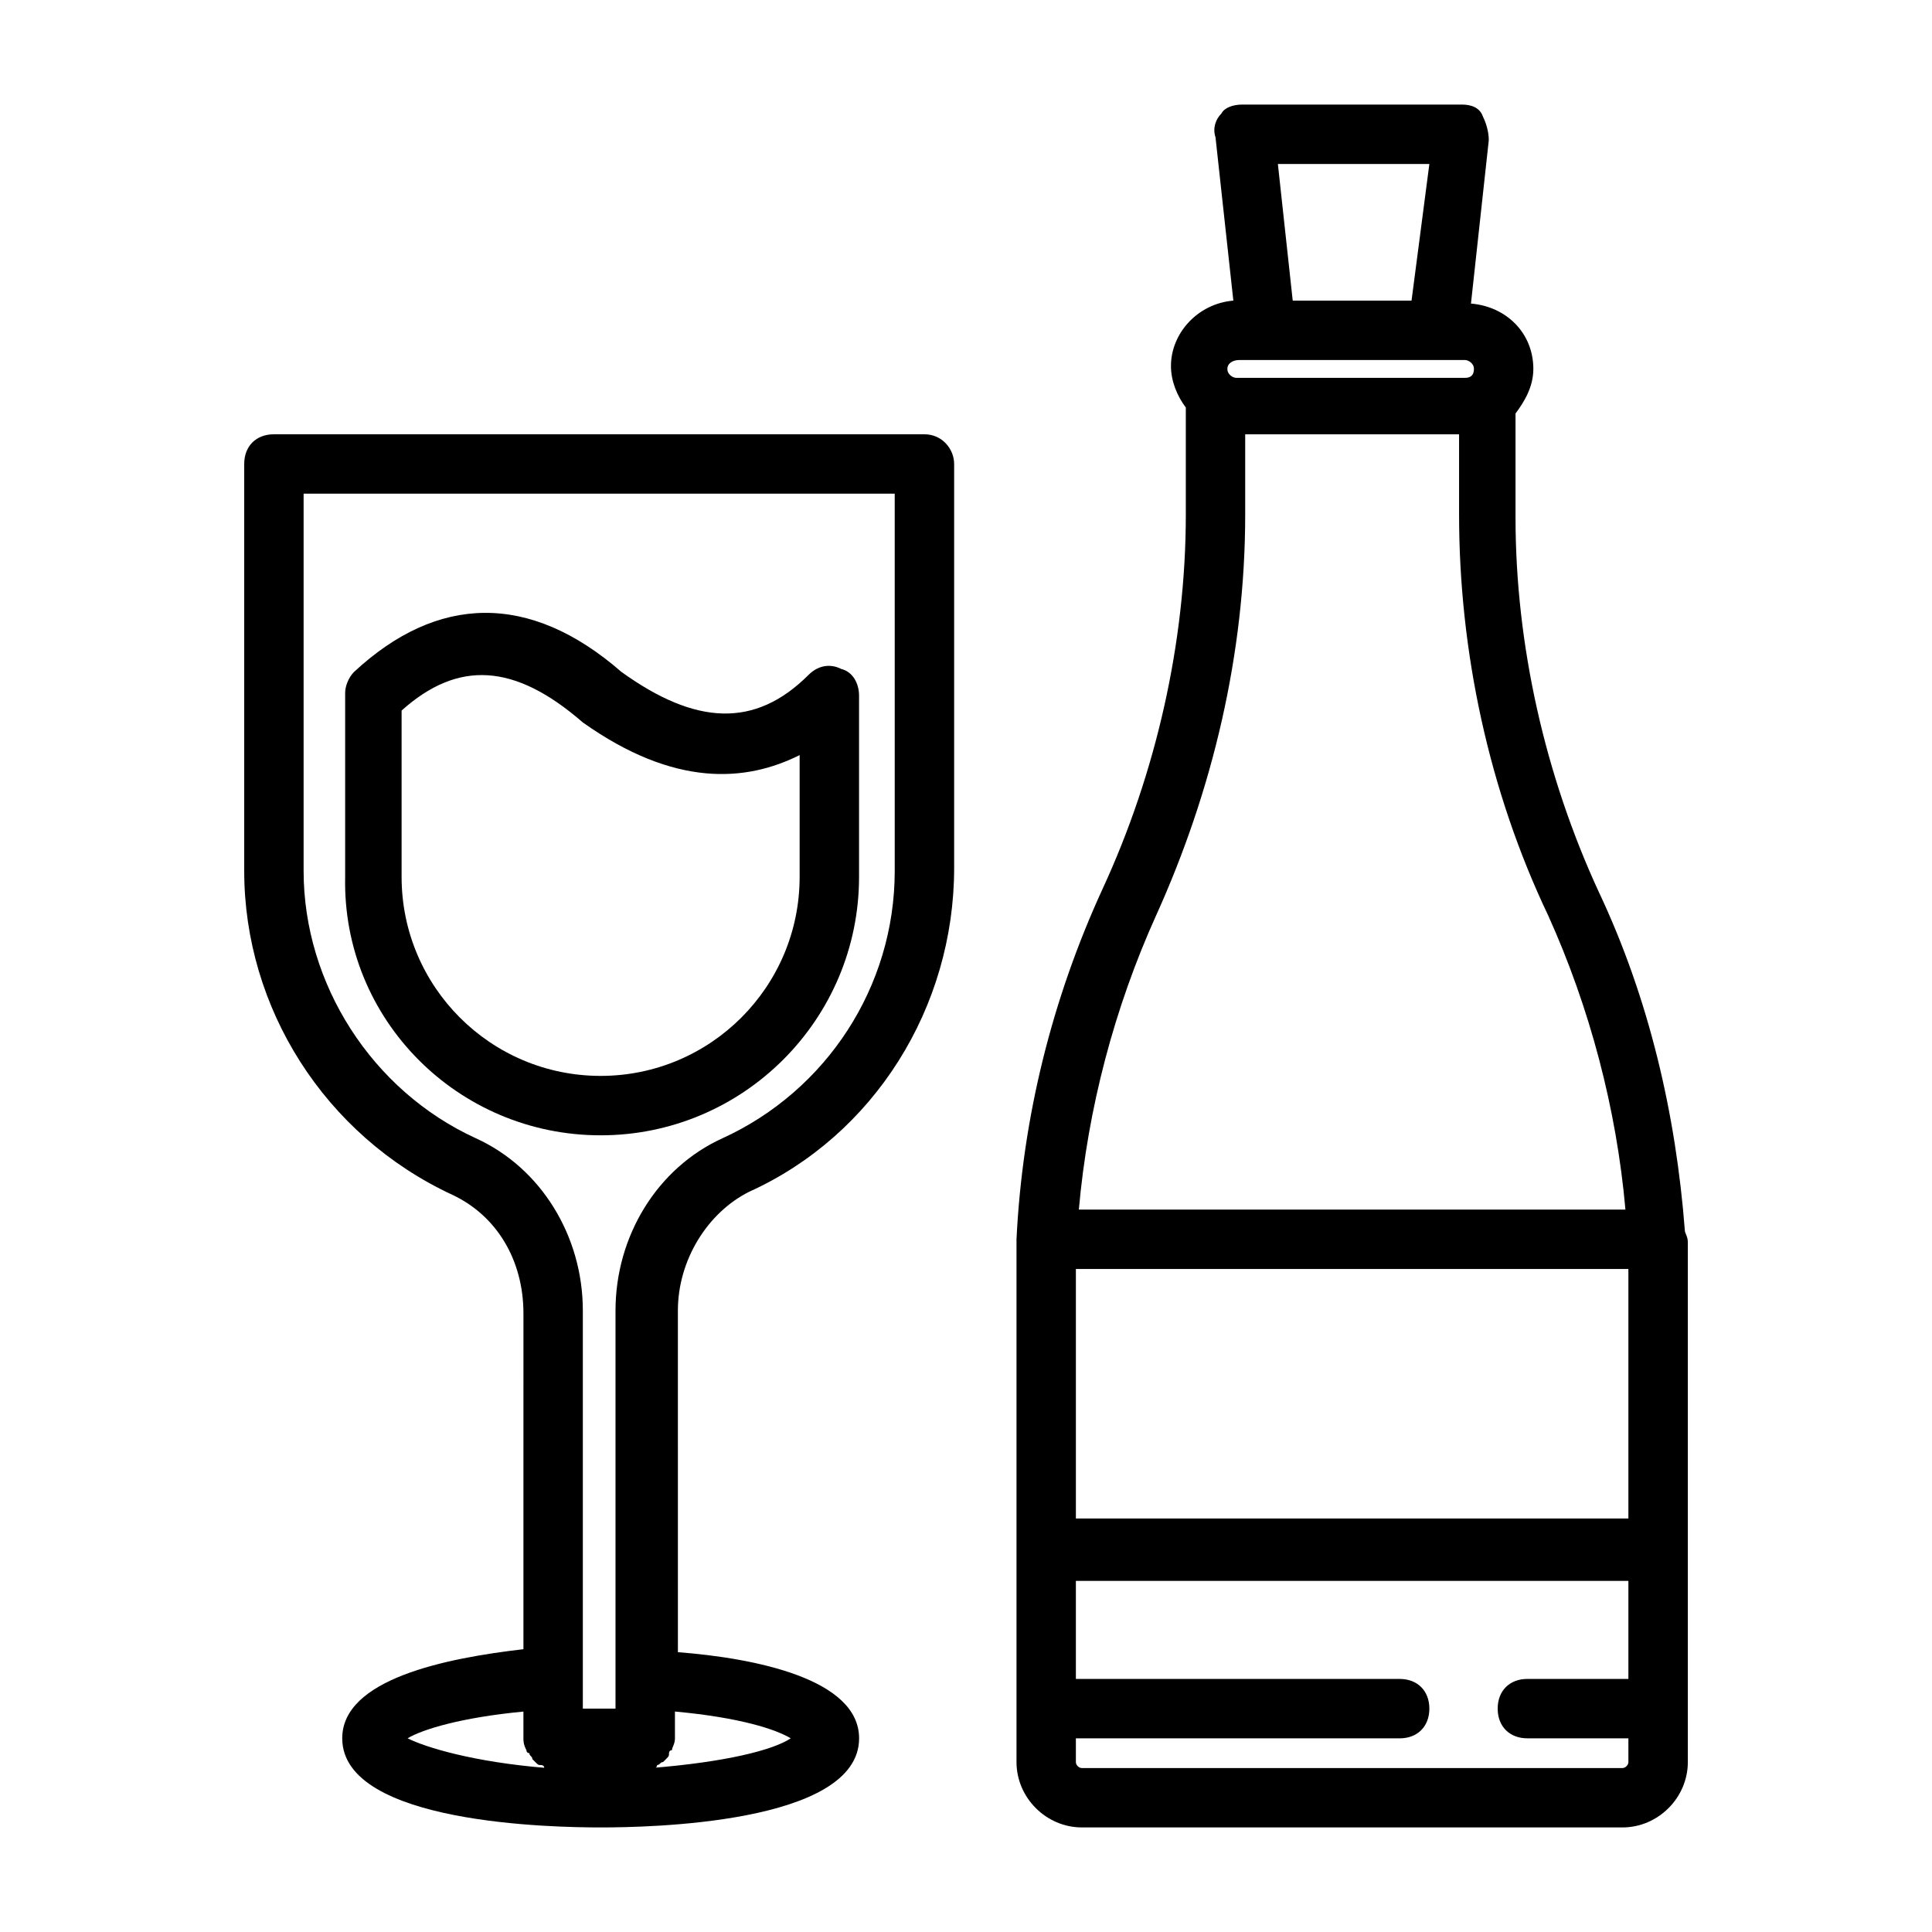
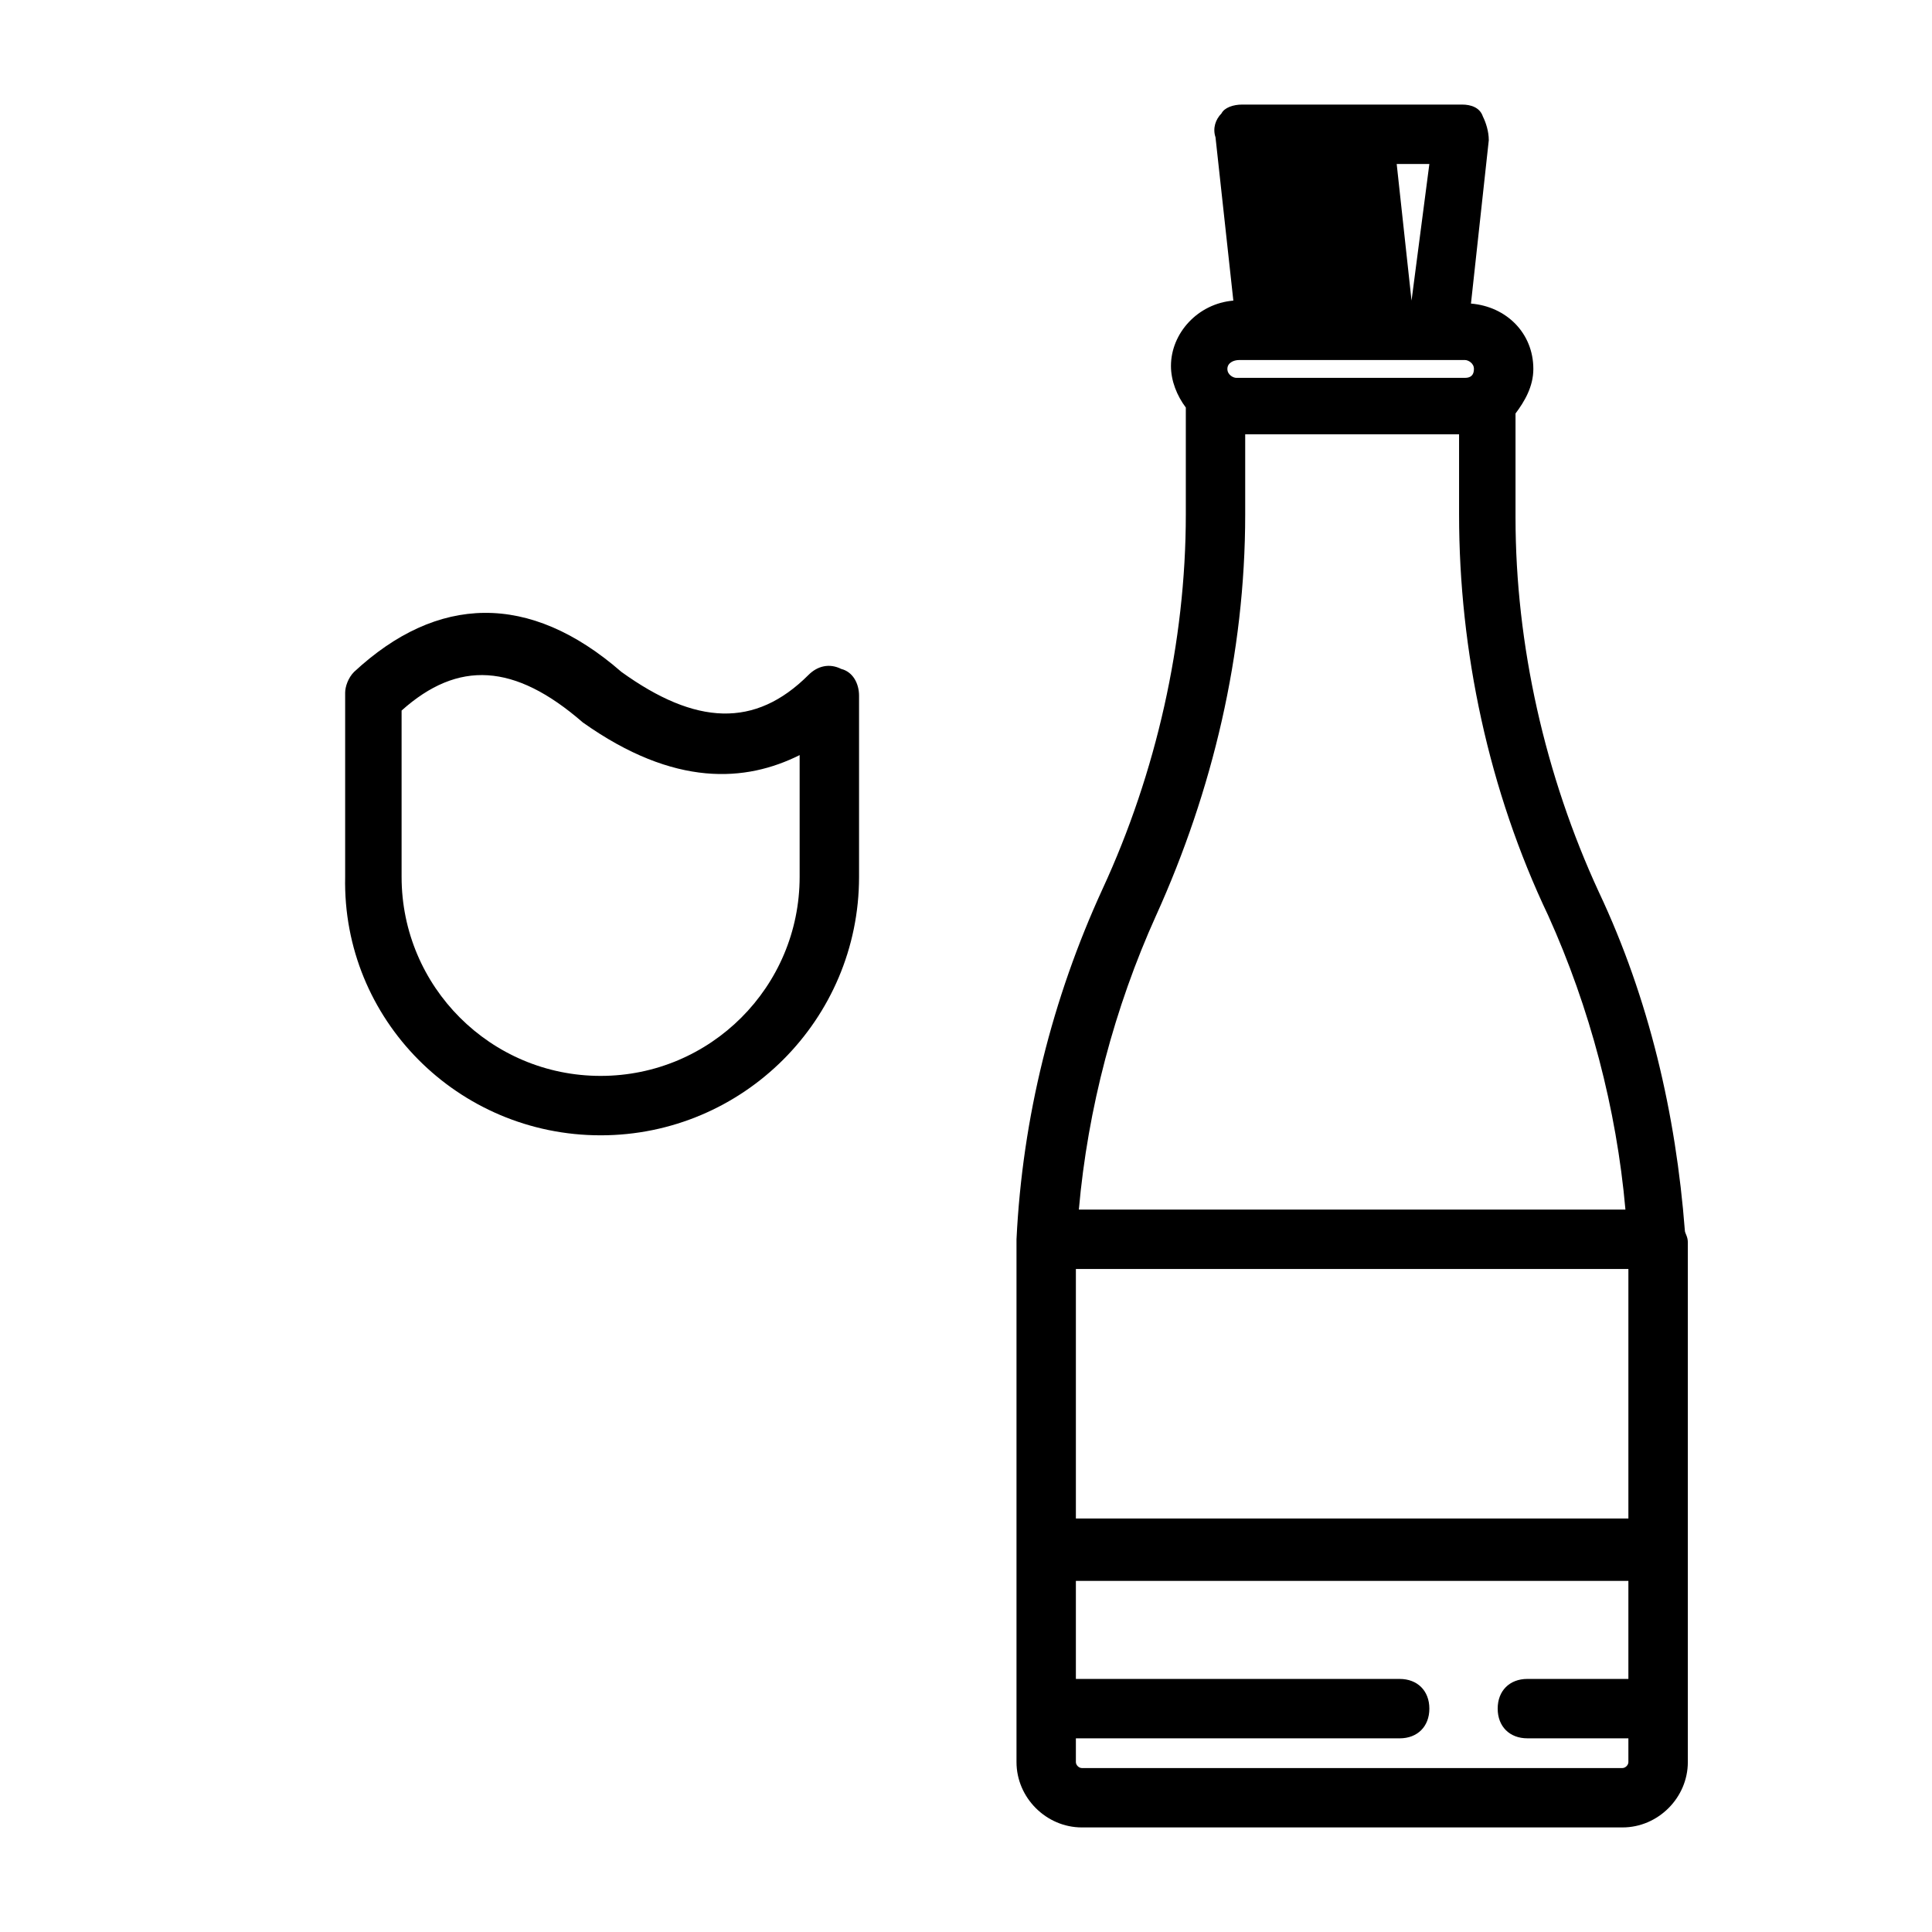
<svg xmlns="http://www.w3.org/2000/svg" fill="#000000" width="800px" height="800px" version="1.1" viewBox="144 144 512 512">
  <g>
-     <path d="m388.98 259.09h-172.39c-4.723 0-7.871 3.148-7.871 7.871v107.85c0 36.211 21.254 70.062 55.105 85.805 11.809 5.512 18.895 17.32 18.895 31.488l-0.004 88.953c-20.469 2.363-48.02 7.871-48.02 23.617 0 22.828 56.68 23.617 68.488 23.617 11.809 0 68.488-0.789 68.488-23.617 0-15.742-27.551-21.254-48.02-22.828l-0.004-90.531c0-13.383 7.871-25.977 18.895-31.488 33.062-14.957 54.316-48.805 54.316-85.805v-107.06c0-3.938-3.152-7.871-7.875-7.871zm-136.97 345.58c3.938-2.363 14.168-5.512 30.699-7.086l0.004 7.086c0 0.789 0 1.574 0.789 3.148 0 0 0 0.789 0.789 0.789 0 0.789 0.789 0.789 0.789 1.574l0.789 0.789c0.789 0.789 0.789 0.789 1.574 0.789 0 0 0.789 0 0.789 0.789h0.789c-19.691-1.582-32.289-5.519-37.012-7.879zm41.723 7.871h18.895-18.895zm59.828-7.871c-4.723 3.148-17.32 6.297-37 7.871h0.789s0.789 0 0.789-0.789c0.789 0 0.789-0.789 1.574-0.789l0.789-0.789c0.789-0.789 0.789-0.789 0.789-1.574 0 0 0-0.789 0.789-0.789 0-0.789 0.789-1.574 0.789-3.148v-7.086c17.309 1.582 26.754 4.731 30.691 7.094zm27.551-229.86c0 30.699-18.105 58.254-45.656 70.848-17.32 7.871-28.34 25.977-28.34 45.656v105.48h-8.66v-105.48c0-19.68-11.02-37.785-28.34-45.656-27.551-12.594-45.656-40.934-45.656-70.848v-99.977h156.65z" />
    <path d="m303.17 444.87c37.785 0 68.488-30.699 68.488-68.488v-48.02c0-3.148-1.574-6.297-4.723-7.086-3.148-1.574-6.297-0.789-8.66 1.574-14.168 14.168-29.914 13.383-49.594-0.789-24.402-21.254-48.805-20.469-70.848 0-1.574 1.574-2.363 3.938-2.363 5.512v48.812c-0.785 37.785 29.914 68.484 67.699 68.484zm-52.742-112.57c14.957-13.383 29.914-12.594 48.02 3.148 24.402 17.32 43.297 15.742 57.465 8.66v32.273c0 29.125-23.617 52.742-52.742 52.742s-52.742-23.617-52.742-52.742z" />
-     <path d="m590.5 470.06c-2.363-30.699-9.445-61.402-22.828-89.742-14.168-30.699-22.043-65.336-22.043-99.188v-27.551c2.363-3.148 4.723-7.086 4.723-11.809 0-9.445-7.086-16.531-16.531-17.32l4.723-43.297c0-2.363-0.789-4.723-1.574-6.297-0.785-2.359-3.144-3.144-5.508-3.144h-58.254c-2.363 0-4.723 0.789-5.512 2.363-1.574 1.574-2.363 3.938-1.574 6.297l4.727 43.293c-9.445 0.789-16.531 8.66-16.531 17.32 0 3.938 1.574 7.871 3.938 11.02v28.34c0 33.852-7.871 68.488-22.043 99.188-13.383 29.125-21.254 60.613-22.828 92.891v13.383 125.16c0 9.445 7.871 17.32 17.32 17.32h143.27c9.445 0 17.32-7.871 17.32-17.32v-137.76c-0.004-1.574-0.793-2.359-0.793-3.148zm-161.38 10.234h146.42v5.512 60.613h-146.42zm93.676-292.84-4.723 36.211h-31.488l-3.934-36.211zm-50.379 51.957h59.828c0.789 0 2.363 0.789 2.363 2.363 0 1.574-0.789 2.363-2.363 2.363h-60.613c-0.789 0-2.363-0.789-2.363-2.363 0-1.578 1.574-2.363 3.148-2.363zm-22.043 147.21c14.957-33.062 23.617-69.273 23.617-106.27v-21.254h56.68v21.254c0 36.211 7.871 73.211 23.617 106.27 11.02 24.402 18.105 51.168 20.469 77.934h-144.85c2.359-26.766 9.445-53.531 20.465-77.934zm123.59 225.93h-143.27c-0.789 0-1.574-0.789-1.574-1.574v-6.297h85.805c4.723 0 7.871-3.148 7.871-7.871 0-4.723-3.148-7.871-7.871-7.871l-85.805-0.004v-25.977h146.42v25.977h-26.766c-4.723 0-7.871 3.148-7.871 7.871s3.148 7.871 7.871 7.871h26.766v6.297c0 0.793-0.785 1.578-1.574 1.578z" />
+     <path d="m590.5 470.06c-2.363-30.699-9.445-61.402-22.828-89.742-14.168-30.699-22.043-65.336-22.043-99.188v-27.551c2.363-3.148 4.723-7.086 4.723-11.809 0-9.445-7.086-16.531-16.531-17.32l4.723-43.297c0-2.363-0.789-4.723-1.574-6.297-0.785-2.359-3.144-3.144-5.508-3.144h-58.254c-2.363 0-4.723 0.789-5.512 2.363-1.574 1.574-2.363 3.938-1.574 6.297l4.727 43.293c-9.445 0.789-16.531 8.66-16.531 17.32 0 3.938 1.574 7.871 3.938 11.02v28.34c0 33.852-7.871 68.488-22.043 99.188-13.383 29.125-21.254 60.613-22.828 92.891v13.383 125.16c0 9.445 7.871 17.32 17.32 17.32h143.27c9.445 0 17.32-7.871 17.32-17.32v-137.76c-0.004-1.574-0.793-2.359-0.793-3.148zm-161.38 10.234h146.42v5.512 60.613h-146.42zm93.676-292.84-4.723 36.211l-3.934-36.211zm-50.379 51.957h59.828c0.789 0 2.363 0.789 2.363 2.363 0 1.574-0.789 2.363-2.363 2.363h-60.613c-0.789 0-2.363-0.789-2.363-2.363 0-1.578 1.574-2.363 3.148-2.363zm-22.043 147.21c14.957-33.062 23.617-69.273 23.617-106.27v-21.254h56.68v21.254c0 36.211 7.871 73.211 23.617 106.27 11.02 24.402 18.105 51.168 20.469 77.934h-144.85c2.359-26.766 9.445-53.531 20.465-77.934zm123.59 225.93h-143.27c-0.789 0-1.574-0.789-1.574-1.574v-6.297h85.805c4.723 0 7.871-3.148 7.871-7.871 0-4.723-3.148-7.871-7.871-7.871l-85.805-0.004v-25.977h146.42v25.977h-26.766c-4.723 0-7.871 3.148-7.871 7.871s3.148 7.871 7.871 7.871h26.766v6.297c0 0.793-0.785 1.578-1.574 1.578z" />
  </g>
</svg>